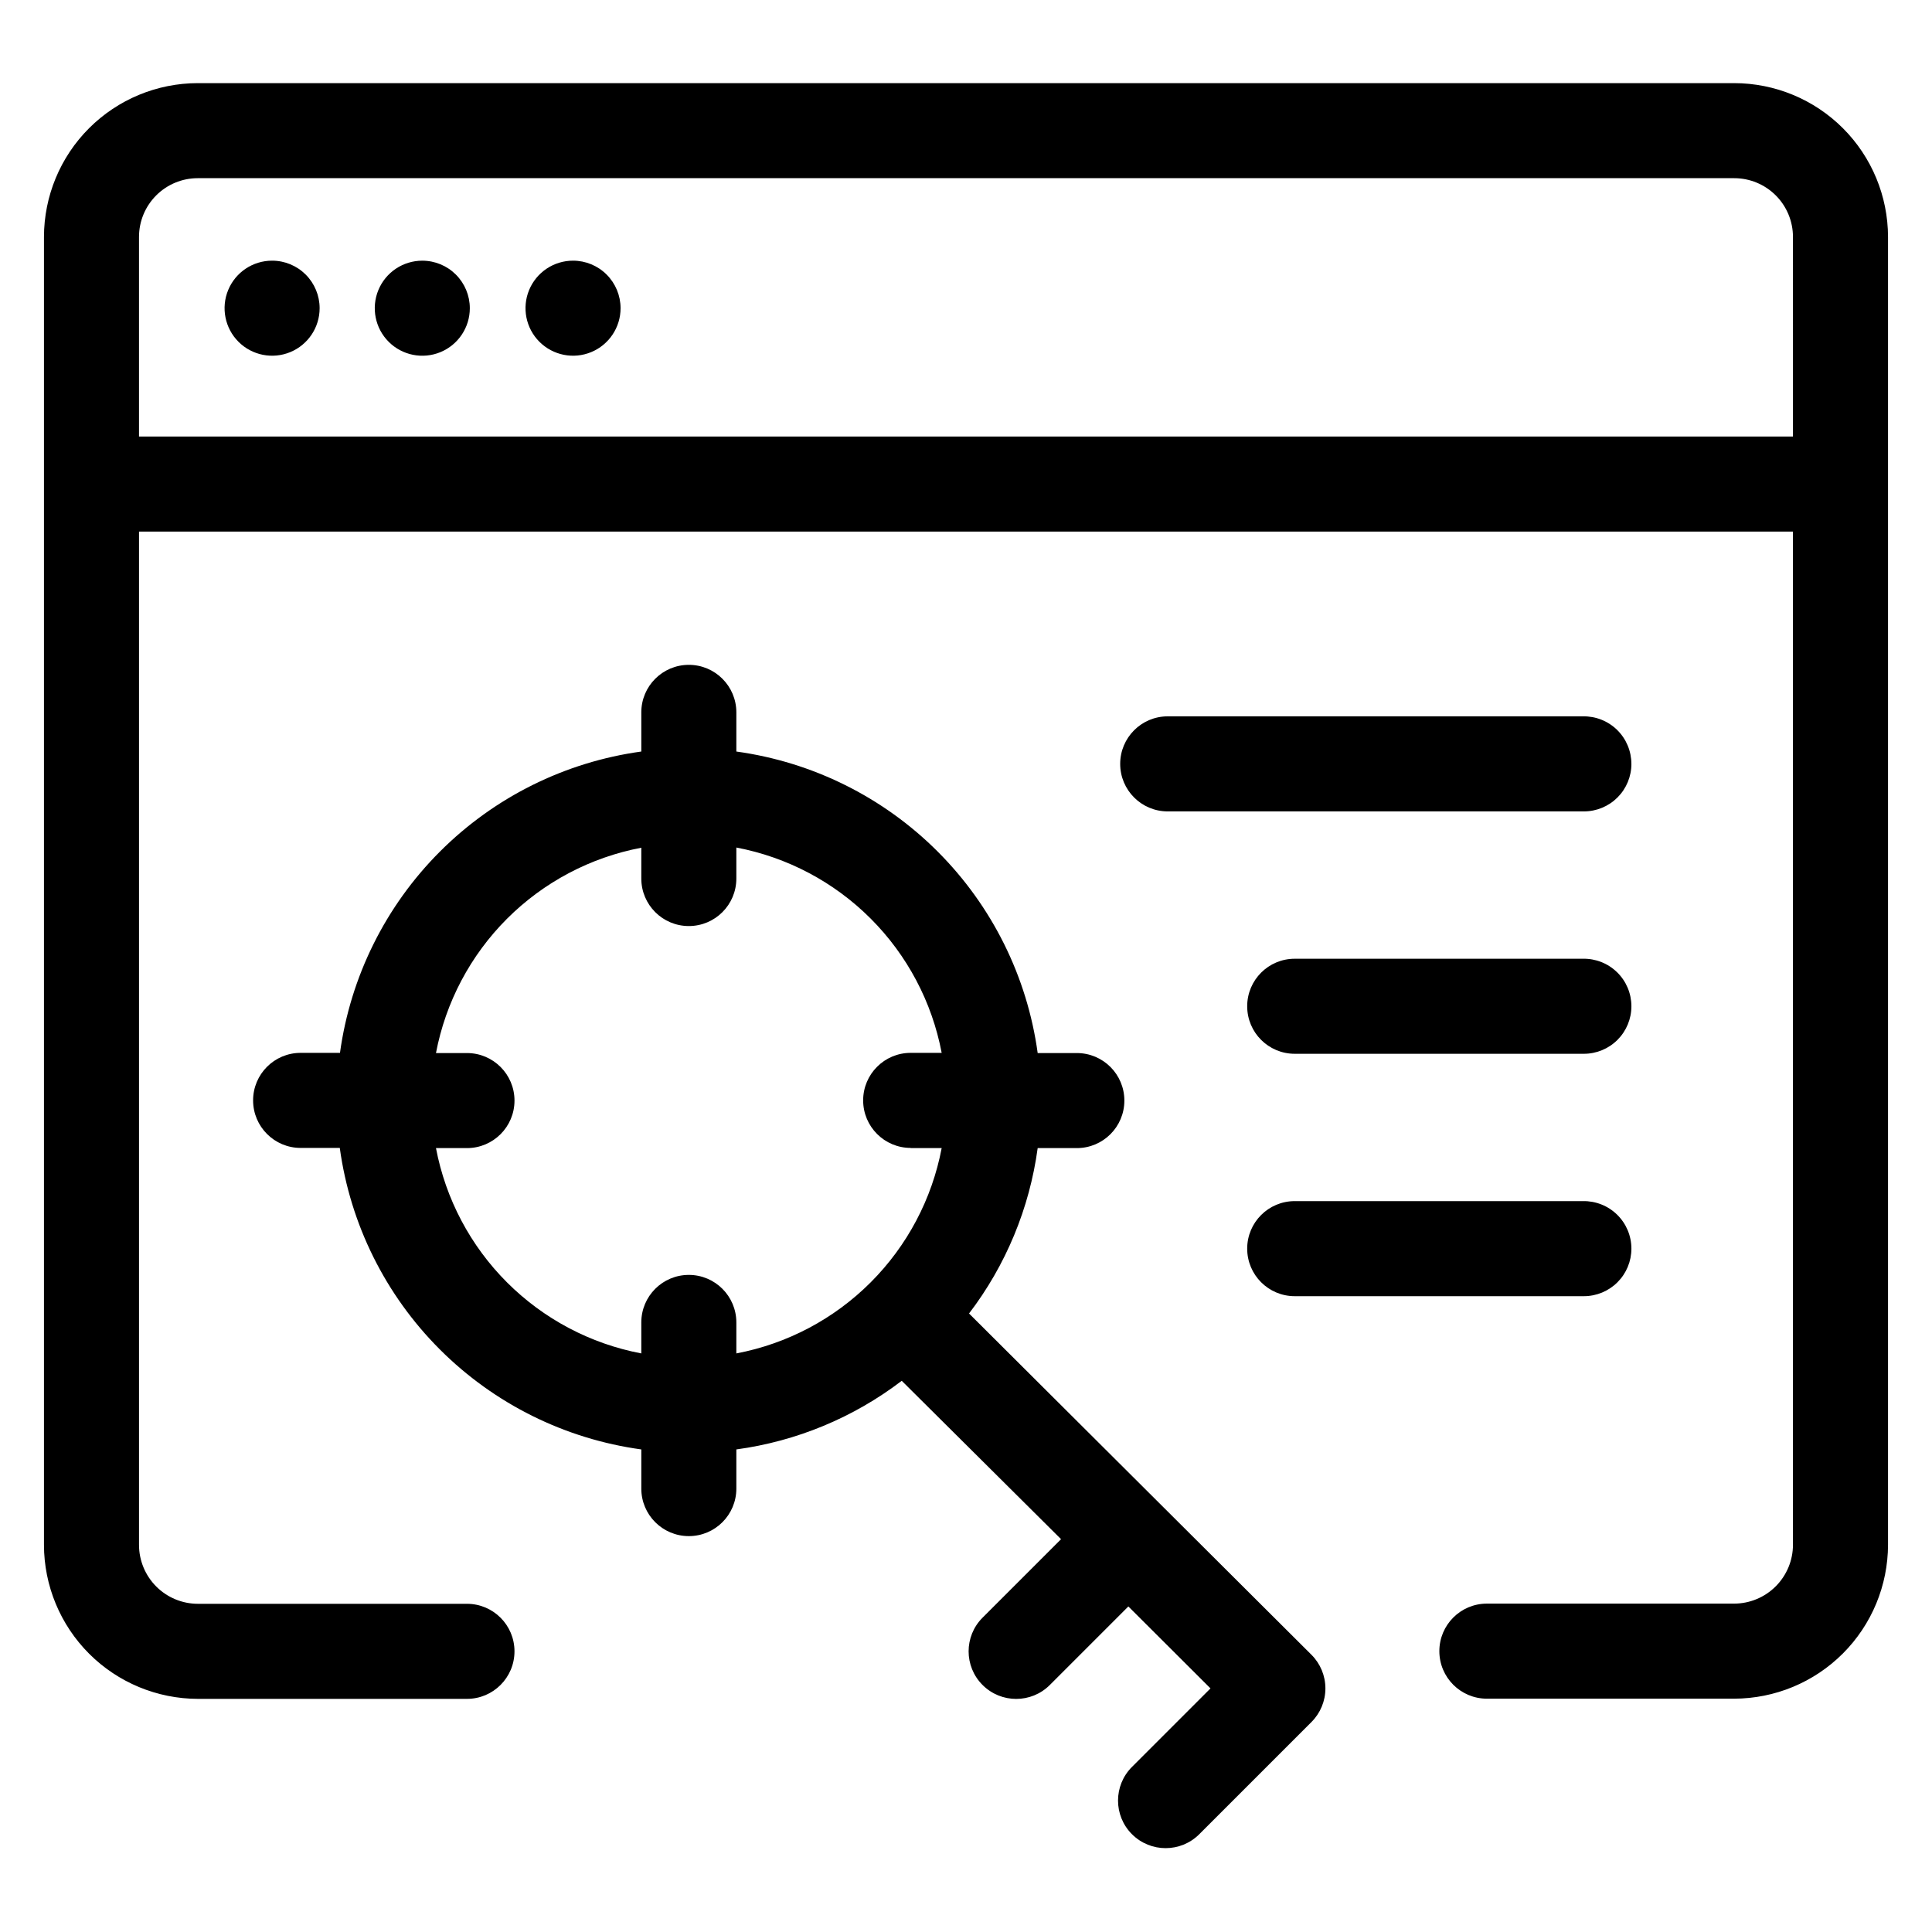
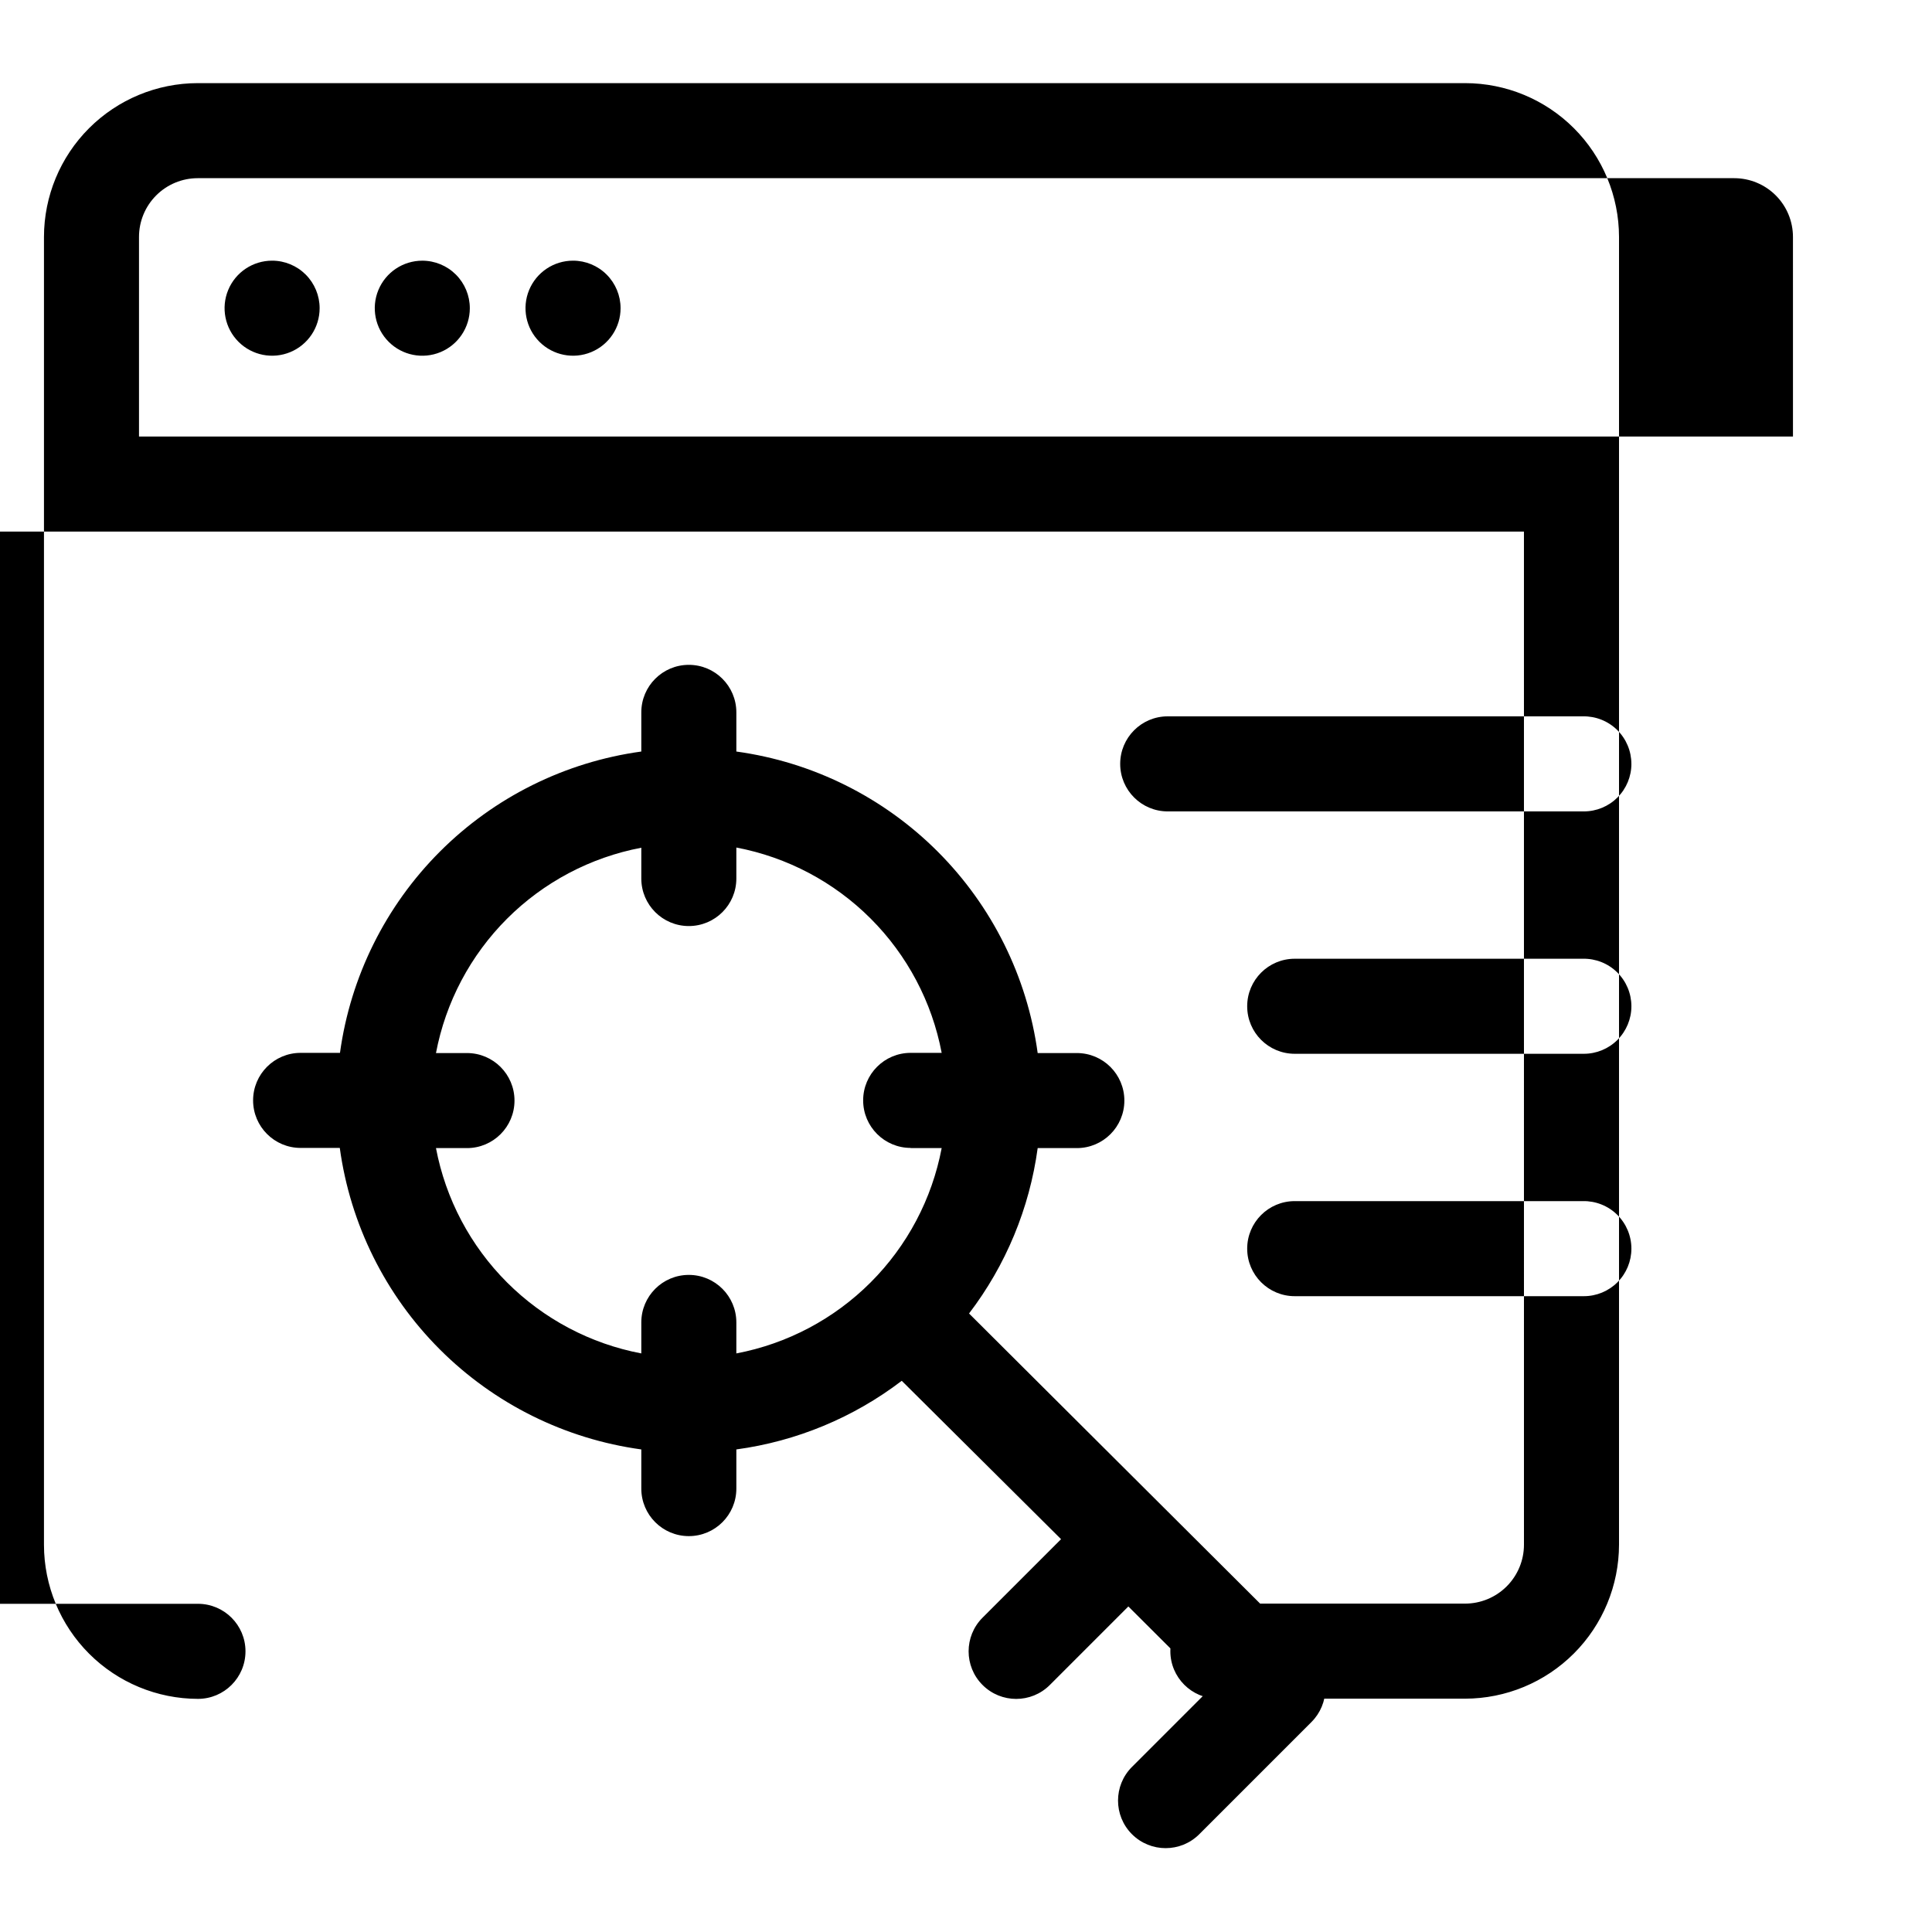
<svg xmlns="http://www.w3.org/2000/svg" fill="#000000" width="800px" height="800px" version="1.1" viewBox="144 144 512 512">
-   <path d="m603.59 166.03h-407.18c-10.809 0.012-21.164 4.309-28.809 11.949-7.641 7.641-11.938 18-11.949 28.809v346.62c0.012 10.816 4.316 21.188 11.965 28.84 7.652 7.648 18.023 11.953 28.844 11.969h71.289c6.953 0 12.594-5.641 12.594-12.598 0-6.957-5.641-12.594-12.594-12.594h-71.289c-4.144 0-8.117-1.645-11.047-4.574-2.926-2.93-4.574-6.902-4.574-11.043v-268.53h438.31l0.004 268.48c0 4.141-1.645 8.113-4.574 11.043-2.93 2.93-6.902 4.574-11.043 4.574h-65.496c-6.957 0-12.598 5.641-12.598 12.594 0 6.957 5.641 12.598 12.598 12.598h65.496c10.816-0.016 21.191-4.316 28.84-11.969 7.648-7.648 11.953-18.023 11.969-28.84v-346.57c-0.016-10.809-4.312-21.168-11.953-28.809s-18-11.938-28.805-11.949zm15.566 93.656h-438.32v-52.898c0-4.129 1.641-8.09 4.562-11.008 2.918-2.922 6.879-4.562 11.008-4.562h407.18c4.125 0 8.086 1.641 11.008 4.562 2.918 2.918 4.559 6.879 4.559 11.008zm-350.65-34.008c0 5.094-3.07 9.688-7.773 11.637-4.707 1.949-10.125 0.871-13.727-2.731-3.602-3.602-4.68-9.02-2.731-13.727 1.949-4.707 6.543-7.773 11.637-7.773 3.34 0 6.543 1.328 8.906 3.688 2.359 2.363 3.688 5.566 3.688 8.906zm132.3 266.41c9.758-12.785 16.027-27.891 18.188-43.832h10.379c6.957 0 12.594-5.637 12.594-12.594s-5.637-12.594-12.594-12.594h-10.379c-2.766-20.211-12.07-38.957-26.488-53.383-14.418-14.43-33.16-23.742-53.367-26.523v-10.379c0-6.953-5.637-12.594-12.594-12.594s-12.594 5.641-12.594 12.594v10.379c-20.199 2.777-38.938 12.086-53.355 26.504-14.414 14.414-23.723 33.152-26.5 53.352h-10.43c-6.953 0-12.594 5.637-12.594 12.594 0 6.957 5.641 12.598 12.594 12.598h10.379c2.769 20.215 12.082 38.969 26.508 53.395 14.43 14.43 33.184 23.738 53.398 26.508v10.379c0 6.957 5.637 12.594 12.594 12.594s12.594-5.637 12.594-12.594v-10.379c15.941-2.16 31.047-8.43 43.832-18.188l42.219 41.969-20.809 20.809 0.004-0.004c-4.926 4.926-4.926 12.91 0 17.836 4.922 4.926 12.91 4.926 17.832 0l20.809-20.809 21.766 21.715-20.809 20.809c-4.926 4.926-4.926 12.91 0 17.836 4.926 4.922 12.91 4.922 17.836 0l29.727-29.727h-0.004c2.371-2.363 3.703-5.57 3.703-8.918 0-3.344-1.332-6.555-3.703-8.918zm-15.469-43.832h8.215c-2.562 13.484-9.121 25.887-18.824 35.59-9.703 9.703-22.105 16.262-35.59 18.824v-8.215c0-6.953-5.637-12.594-12.594-12.594s-12.594 5.641-12.594 12.594v8.215c-13.484-2.562-25.883-9.121-35.59-18.824-9.703-9.703-16.262-22.105-18.824-35.59h8.215c6.953 0 12.594-5.637 12.594-12.594s-5.641-12.594-12.594-12.594h-8.215c2.562-13.484 9.121-25.883 18.824-35.59 9.707-9.703 22.105-16.262 35.59-18.824v8.164c0 6.957 5.637 12.594 12.594 12.594s12.594-5.637 12.594-12.594v-8.215c13.484 2.562 25.887 9.121 35.59 18.824 9.703 9.707 16.262 22.105 18.824 35.59h-8.215c-6.953 0-12.594 5.637-12.594 12.594 0 6.957 5.641 12.598 12.594 12.598zm191-101.82c0 3.34-1.328 6.543-3.688 8.906-2.363 2.359-5.566 3.688-8.906 3.688h-110.29c-6.957 0-12.594-5.641-12.594-12.594 0-6.957 5.637-12.598 12.594-12.598h110.03c3.383-0.066 6.652 1.23 9.07 3.598 2.418 2.371 3.777 5.613 3.777 9zm0 64.234c0 3.34-1.328 6.543-3.688 8.906-2.363 2.363-5.566 3.688-8.906 3.688h-76.633c-6.953 0-12.594-5.637-12.594-12.594 0-6.957 5.641-12.594 12.594-12.594h76.379c3.383-0.07 6.652 1.227 9.07 3.598 2.418 2.367 3.777 5.609 3.777 8.996zm0 64.234c0 3.34-1.328 6.547-3.688 8.906-2.363 2.363-5.566 3.691-8.906 3.691h-76.633c-6.953 0-12.594-5.641-12.594-12.598 0-6.957 5.641-12.594 12.594-12.594h76.379c3.383-0.066 6.652 1.23 9.07 3.598 2.418 2.371 3.777 5.613 3.777 8.996zm-267.88-249.23c0 5.094-3.07 9.688-7.777 11.637-4.707 1.949-10.121 0.871-13.727-2.731-3.602-3.602-4.68-9.02-2.731-13.727 1.953-4.707 6.543-7.773 11.637-7.773 3.344 0 6.547 1.328 8.906 3.688 2.363 2.363 3.691 5.566 3.691 8.906zm-79.754 0c0 5.094-3.07 9.688-7.773 11.637-4.707 1.949-10.125 0.871-13.727-2.731-3.602-3.602-4.68-9.02-2.731-13.727 1.949-4.707 6.543-7.773 11.637-7.773 3.34 0 6.543 1.328 8.906 3.688 2.359 2.363 3.688 5.566 3.688 8.906z" />
+   <path d="m603.59 166.03h-407.18c-10.809 0.012-21.164 4.309-28.809 11.949-7.641 7.641-11.938 18-11.949 28.809v346.62c0.012 10.816 4.316 21.188 11.965 28.84 7.652 7.648 18.023 11.953 28.844 11.969c6.953 0 12.594-5.641 12.594-12.598 0-6.957-5.641-12.594-12.594-12.594h-71.289c-4.144 0-8.117-1.645-11.047-4.574-2.926-2.93-4.574-6.902-4.574-11.043v-268.53h438.31l0.004 268.48c0 4.141-1.645 8.113-4.574 11.043-2.93 2.93-6.902 4.574-11.043 4.574h-65.496c-6.957 0-12.598 5.641-12.598 12.594 0 6.957 5.641 12.598 12.598 12.598h65.496c10.816-0.016 21.191-4.316 28.84-11.969 7.648-7.648 11.953-18.023 11.969-28.84v-346.57c-0.016-10.809-4.312-21.168-11.953-28.809s-18-11.938-28.805-11.949zm15.566 93.656h-438.32v-52.898c0-4.129 1.641-8.09 4.562-11.008 2.918-2.922 6.879-4.562 11.008-4.562h407.18c4.125 0 8.086 1.641 11.008 4.562 2.918 2.918 4.559 6.879 4.559 11.008zm-350.65-34.008c0 5.094-3.07 9.688-7.773 11.637-4.707 1.949-10.125 0.871-13.727-2.731-3.602-3.602-4.68-9.02-2.731-13.727 1.949-4.707 6.543-7.773 11.637-7.773 3.34 0 6.543 1.328 8.906 3.688 2.359 2.363 3.688 5.566 3.688 8.906zm132.3 266.41c9.758-12.785 16.027-27.891 18.188-43.832h10.379c6.957 0 12.594-5.637 12.594-12.594s-5.637-12.594-12.594-12.594h-10.379c-2.766-20.211-12.07-38.957-26.488-53.383-14.418-14.43-33.16-23.742-53.367-26.523v-10.379c0-6.953-5.637-12.594-12.594-12.594s-12.594 5.641-12.594 12.594v10.379c-20.199 2.777-38.938 12.086-53.355 26.504-14.414 14.414-23.723 33.152-26.5 53.352h-10.43c-6.953 0-12.594 5.637-12.594 12.594 0 6.957 5.641 12.598 12.594 12.598h10.379c2.769 20.215 12.082 38.969 26.508 53.395 14.43 14.43 33.184 23.738 53.398 26.508v10.379c0 6.957 5.637 12.594 12.594 12.594s12.594-5.637 12.594-12.594v-10.379c15.941-2.16 31.047-8.43 43.832-18.188l42.219 41.969-20.809 20.809 0.004-0.004c-4.926 4.926-4.926 12.91 0 17.836 4.922 4.926 12.91 4.926 17.832 0l20.809-20.809 21.766 21.715-20.809 20.809c-4.926 4.926-4.926 12.91 0 17.836 4.926 4.922 12.91 4.922 17.836 0l29.727-29.727h-0.004c2.371-2.363 3.703-5.57 3.703-8.918 0-3.344-1.332-6.555-3.703-8.918zm-15.469-43.832h8.215c-2.562 13.484-9.121 25.887-18.824 35.59-9.703 9.703-22.105 16.262-35.59 18.824v-8.215c0-6.953-5.637-12.594-12.594-12.594s-12.594 5.641-12.594 12.594v8.215c-13.484-2.562-25.883-9.121-35.59-18.824-9.703-9.703-16.262-22.105-18.824-35.59h8.215c6.953 0 12.594-5.637 12.594-12.594s-5.641-12.594-12.594-12.594h-8.215c2.562-13.484 9.121-25.883 18.824-35.59 9.707-9.703 22.105-16.262 35.59-18.824v8.164c0 6.957 5.637 12.594 12.594 12.594s12.594-5.637 12.594-12.594v-8.215c13.484 2.562 25.887 9.121 35.59 18.824 9.703 9.707 16.262 22.105 18.824 35.59h-8.215c-6.953 0-12.594 5.637-12.594 12.594 0 6.957 5.641 12.598 12.594 12.598zm191-101.82c0 3.34-1.328 6.543-3.688 8.906-2.363 2.359-5.566 3.688-8.906 3.688h-110.29c-6.957 0-12.594-5.641-12.594-12.594 0-6.957 5.637-12.598 12.594-12.598h110.03c3.383-0.066 6.652 1.23 9.07 3.598 2.418 2.371 3.777 5.613 3.777 9zm0 64.234c0 3.34-1.328 6.543-3.688 8.906-2.363 2.363-5.566 3.688-8.906 3.688h-76.633c-6.953 0-12.594-5.637-12.594-12.594 0-6.957 5.641-12.594 12.594-12.594h76.379c3.383-0.07 6.652 1.227 9.07 3.598 2.418 2.367 3.777 5.609 3.777 8.996zm0 64.234c0 3.34-1.328 6.547-3.688 8.906-2.363 2.363-5.566 3.691-8.906 3.691h-76.633c-6.953 0-12.594-5.641-12.594-12.598 0-6.957 5.641-12.594 12.594-12.594h76.379c3.383-0.066 6.652 1.23 9.07 3.598 2.418 2.371 3.777 5.613 3.777 8.996zm-267.88-249.23c0 5.094-3.07 9.688-7.777 11.637-4.707 1.949-10.121 0.871-13.727-2.731-3.602-3.602-4.68-9.02-2.731-13.727 1.953-4.707 6.543-7.773 11.637-7.773 3.344 0 6.547 1.328 8.906 3.688 2.363 2.363 3.691 5.566 3.691 8.906zm-79.754 0c0 5.094-3.07 9.688-7.773 11.637-4.707 1.949-10.125 0.871-13.727-2.731-3.602-3.602-4.68-9.02-2.731-13.727 1.949-4.707 6.543-7.773 11.637-7.773 3.34 0 6.543 1.328 8.906 3.688 2.359 2.363 3.688 5.566 3.688 8.906z" />
</svg>